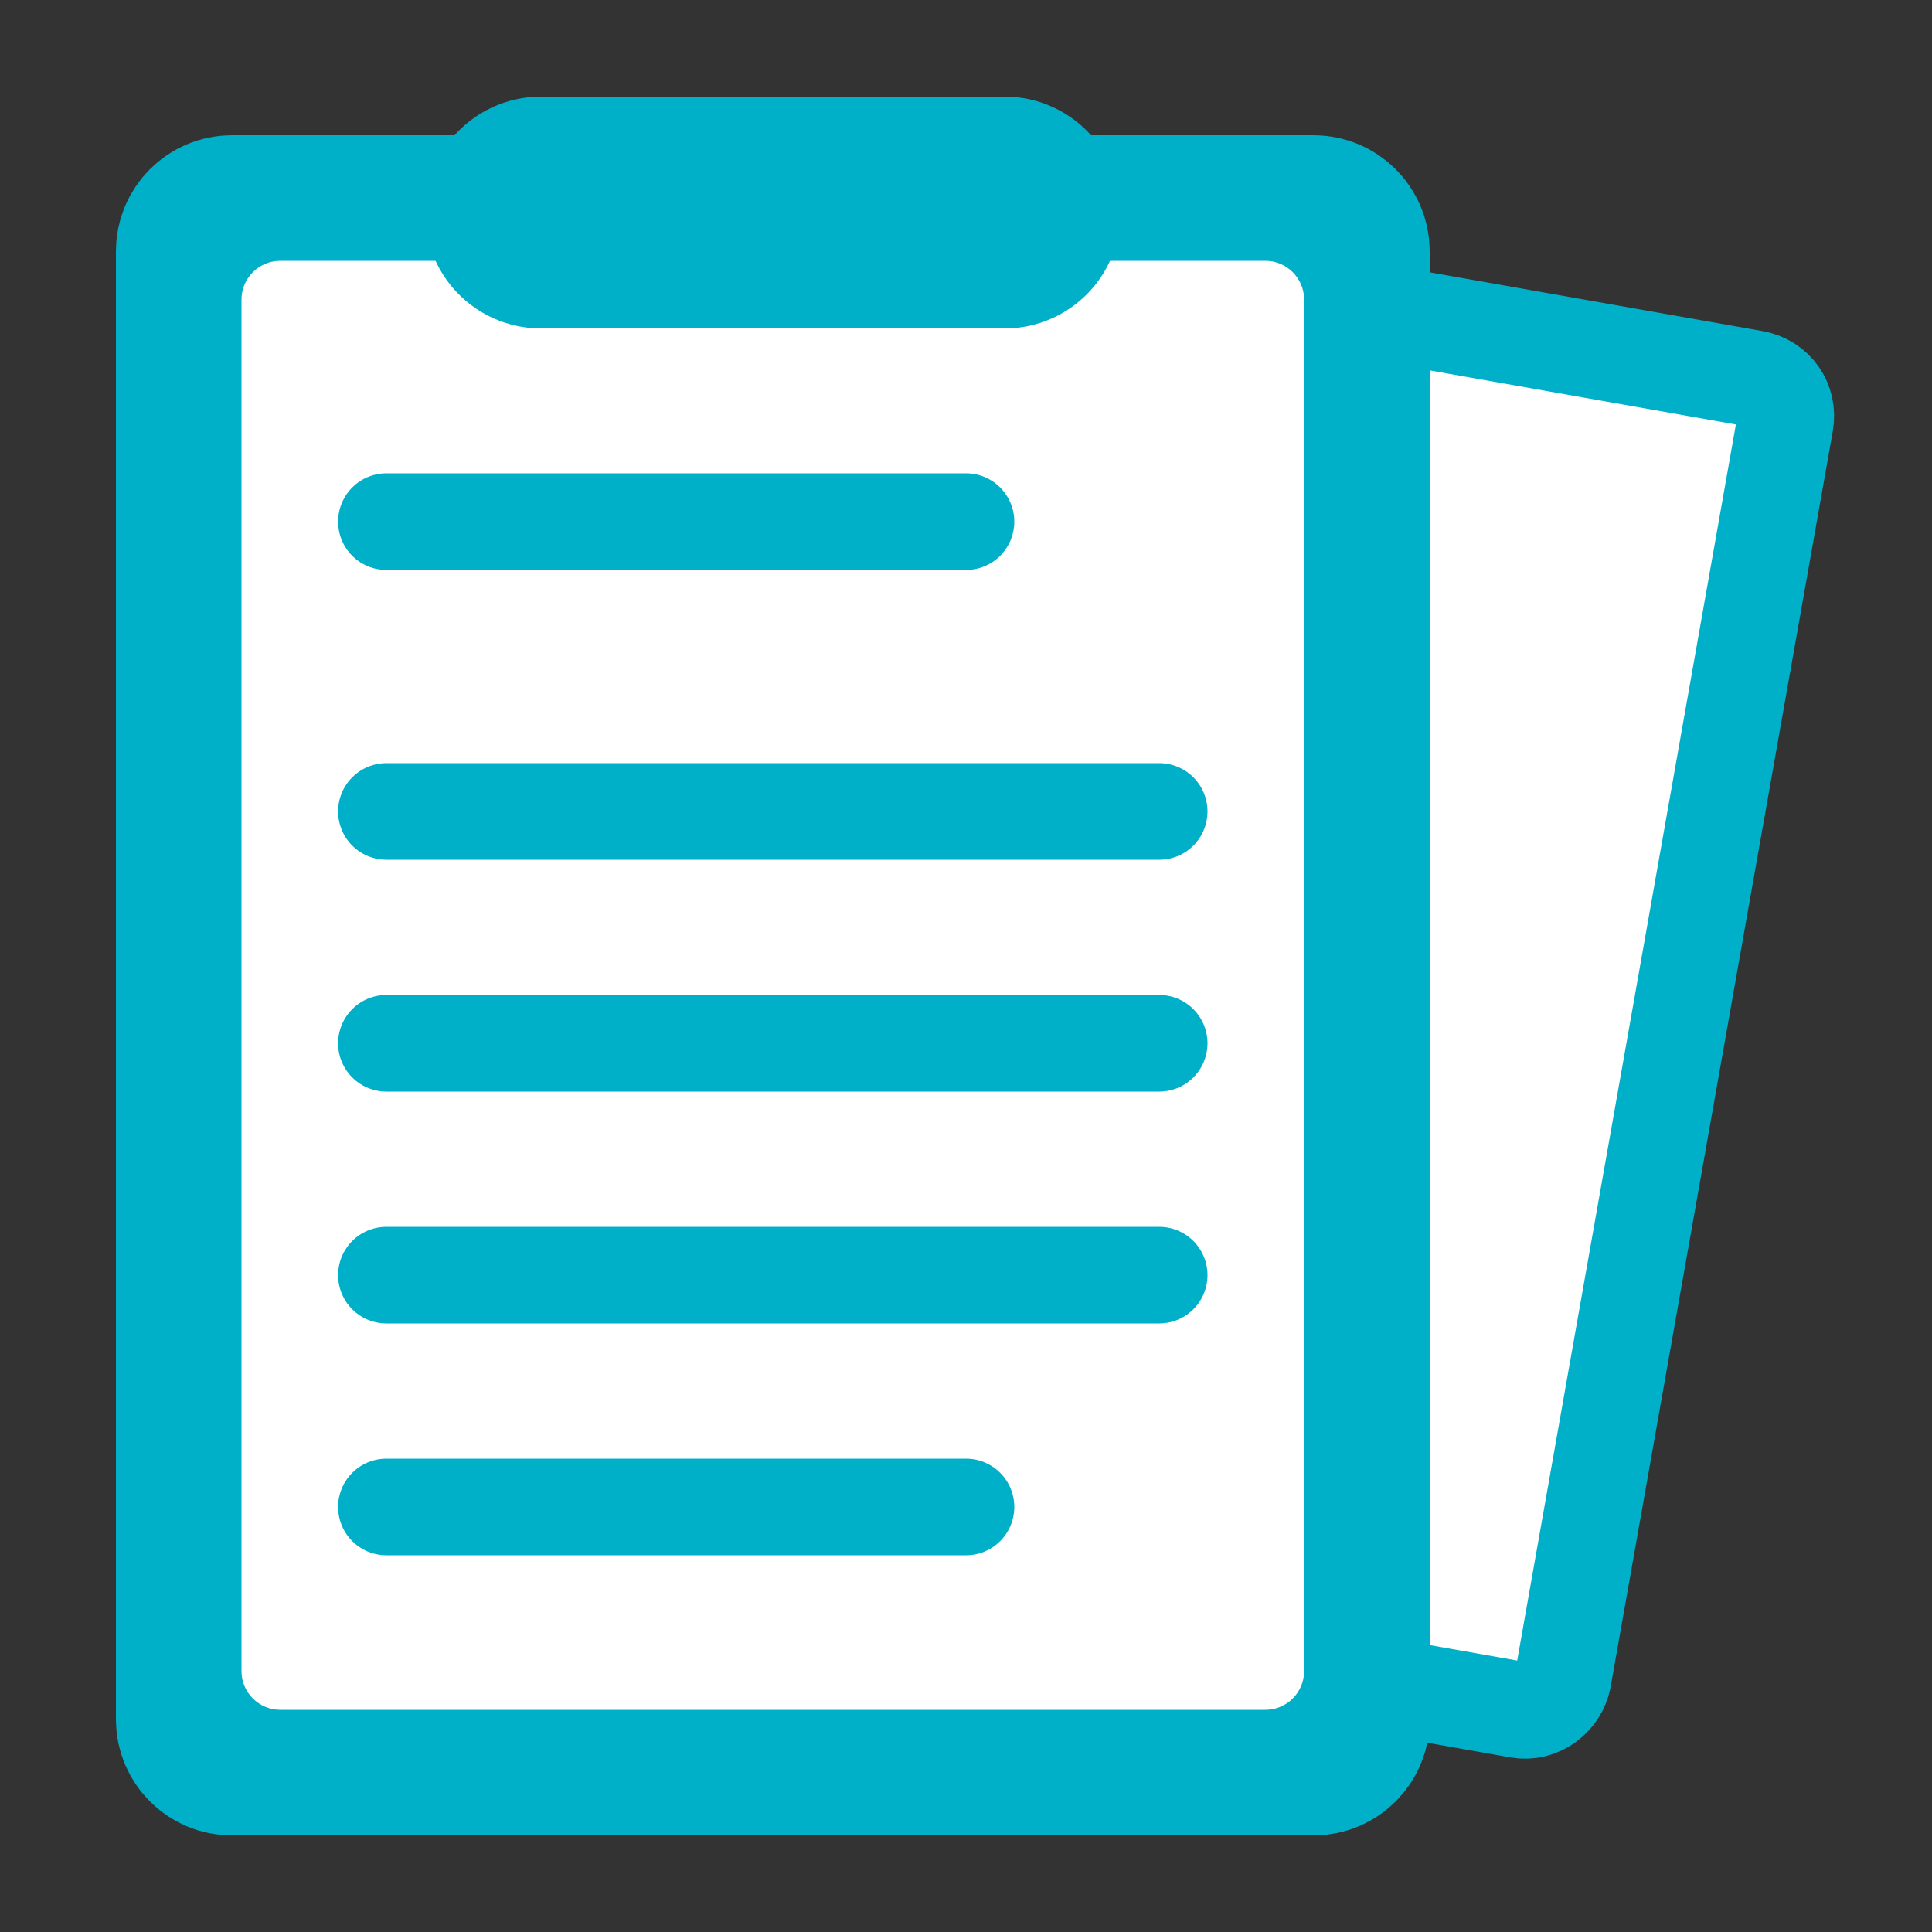
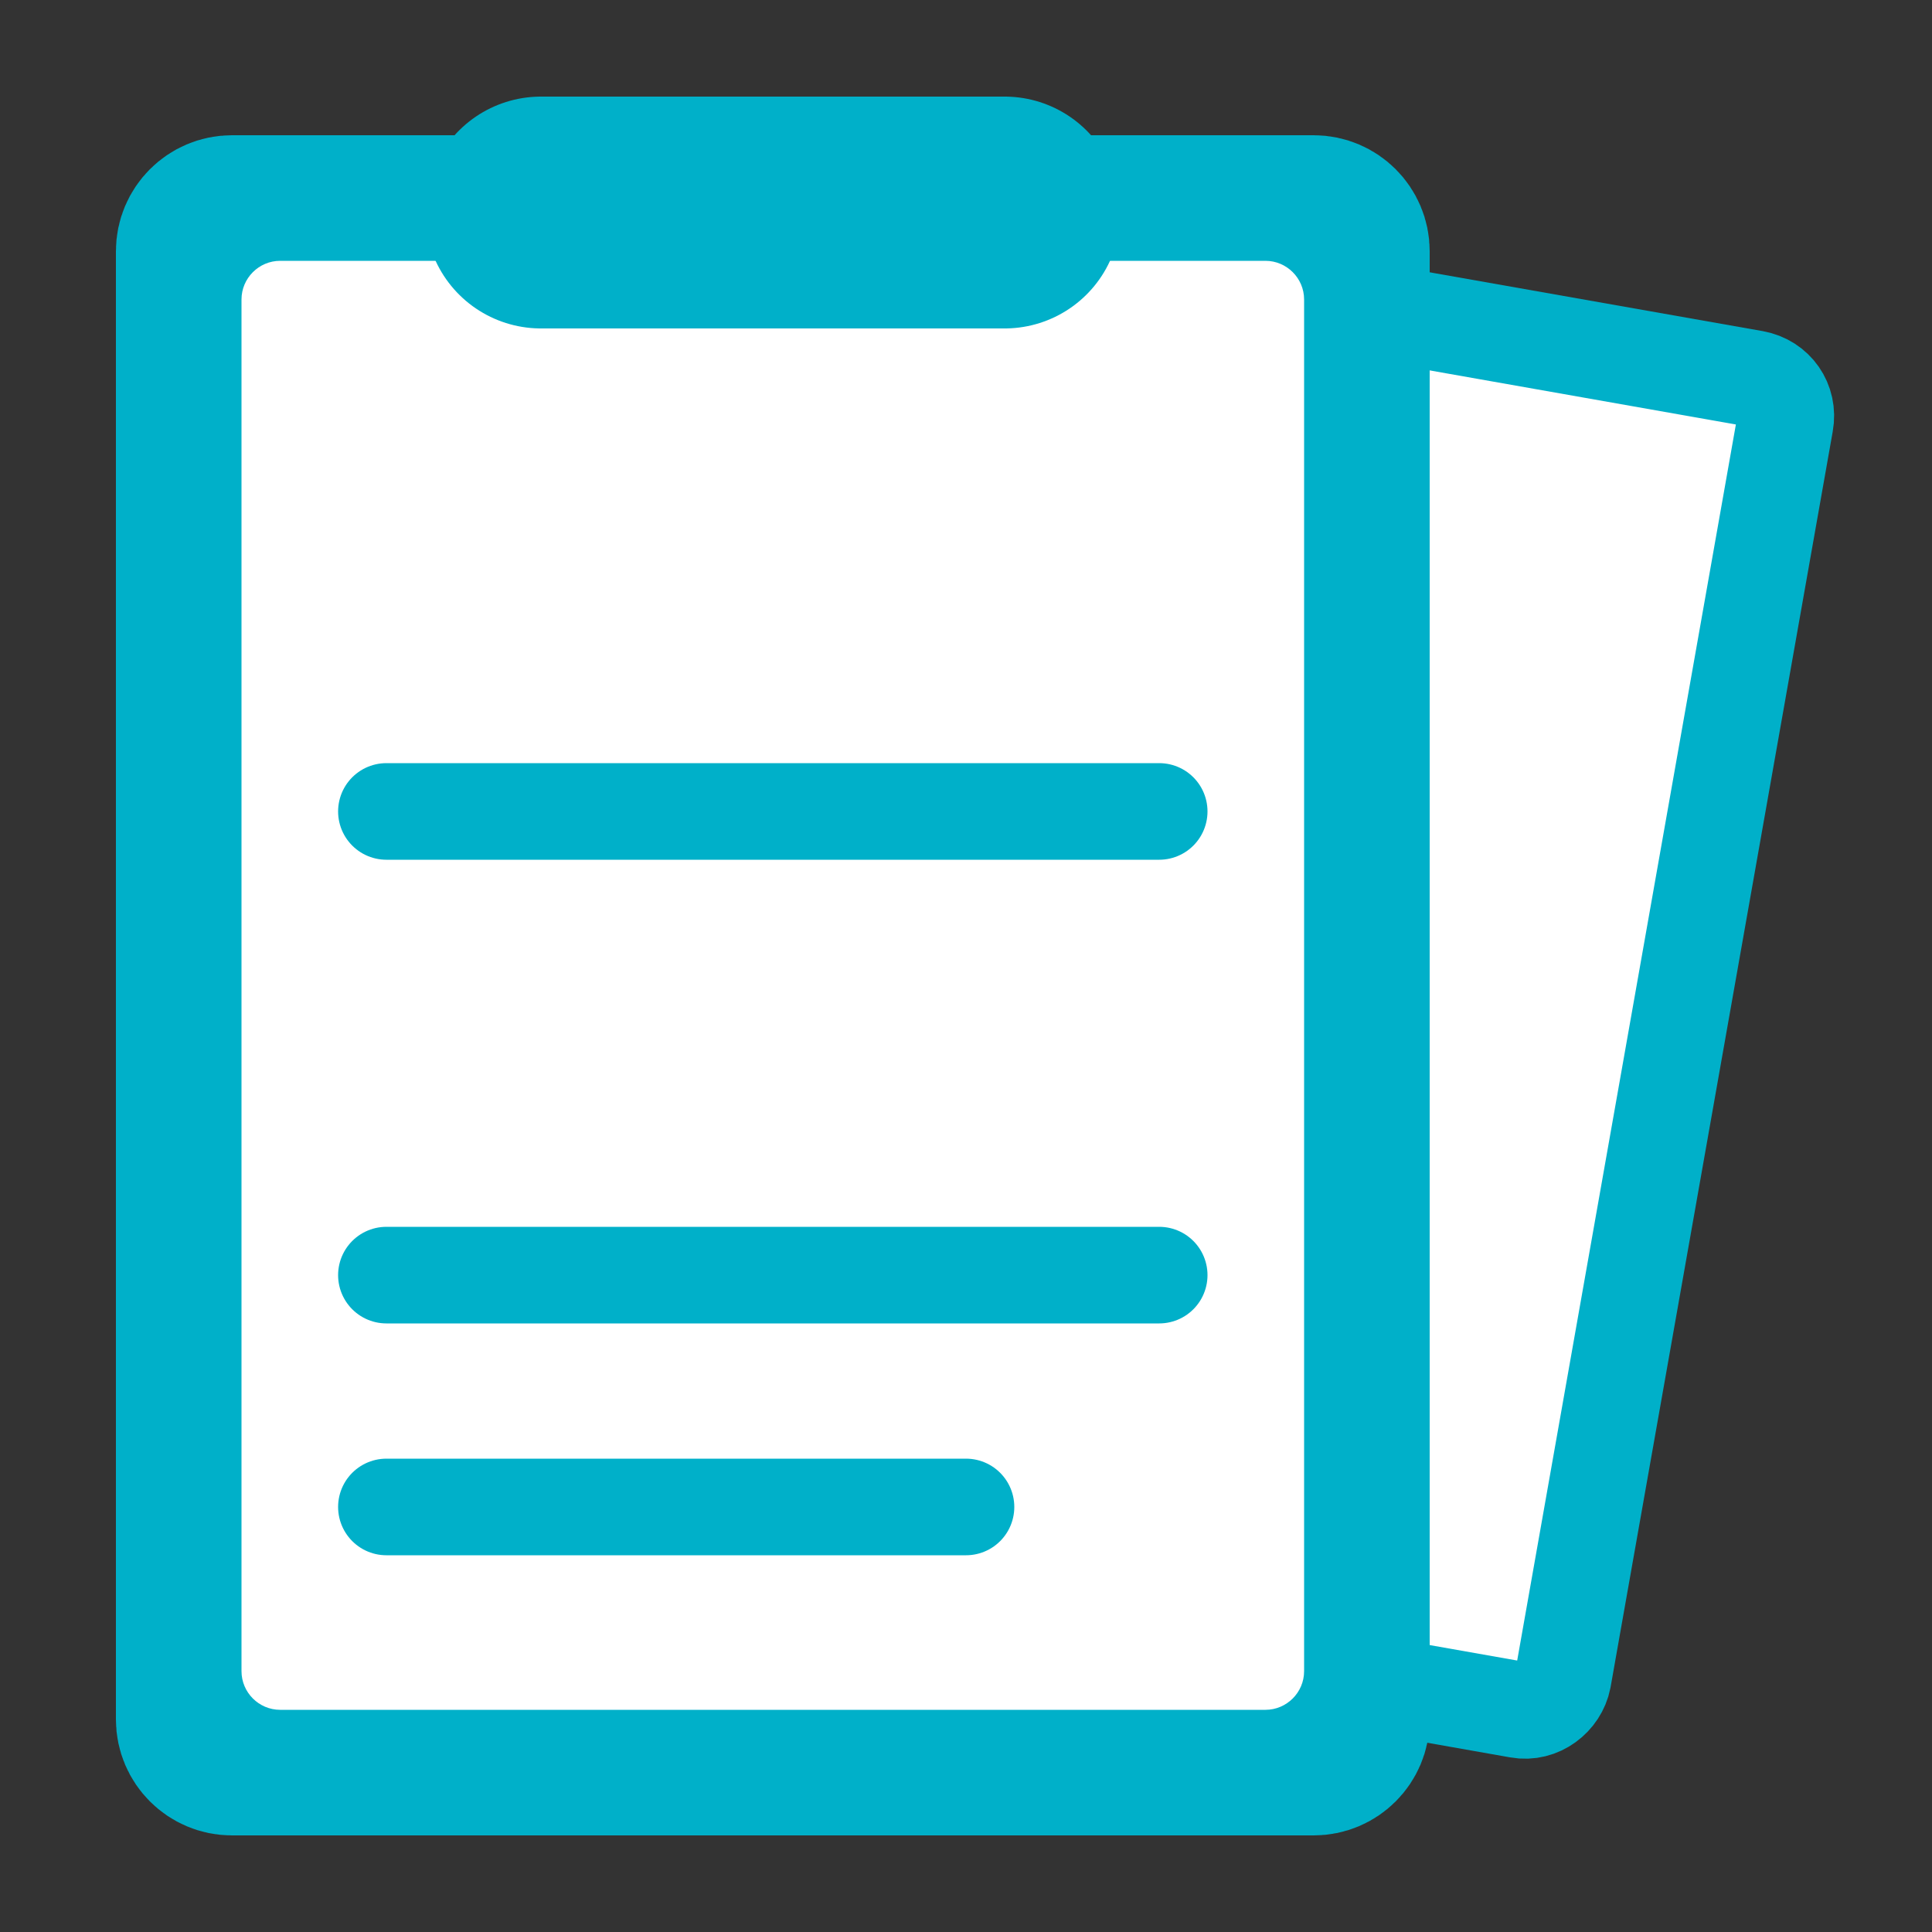
<svg xmlns="http://www.w3.org/2000/svg" version="1.1" id="レイヤー_1" x="0px" y="0px" viewBox="0 0 100 100" style="enable-background:new 0 0 100 100;" xml:space="preserve">
  <rect x="0" y="0" width="100" height="100" fill="#333333" stroke="none" />
  <style type="text/css">
	.st0{fill:#FFFFFF;stroke:#00B0C9;stroke-width:5;stroke-miterlimit:10;}
	.st1{fill:#00B0C9;stroke:#00B0C9;stroke-width:8;stroke-miterlimit:10;}
	.st2{fill:#FFFFFF;}
	.st3{fill:#00B0C9;stroke:#00B0C9;stroke-width:5;stroke-linecap:round;stroke-miterlimit:10;}
	.st4{fill:none;stroke:#00B0C9;stroke-width:12;stroke-linecap:round;stroke-miterlimit:10;}
</style>
  <path class="st0" d="M78.6,88.5l-45.3-8c-1.1-0.2-1.8-1.2-1.6-2.3l11.5-65c0.2-1.1,1.2-1.8,2.3-1.6l45.3,8c1.1,0.2,1.8,1.2,1.6,2.3  l-11.5,65C80.7,87.9,79.7,88.7,78.6,88.5z" />
  <path class="st1" d="M68,91H12c-1.1,0-2-0.9-2-2V13c0-1.1,0.9-2,2-2h56c1.1,0,2,0.9,2,2v76C70,90.1,69.1,91,68,91z" />
  <g>
    <path class="st2" d="M65.5,88.5h-51c-1.1,0-2-0.9-2-2v-71c0-1.1,0.9-2,2-2h51c1.1,0,2,0.9,2,2v71C67.5,87.6,66.6,88.5,65.5,88.5z" />
  </g>
-   <path class="st3" d="M20,27h30" />
  <path class="st3" d="M20,42h40" />
-   <path class="st3" d="M20,54h40" />
  <path class="st3" d="M20,66h40" />
  <path class="st3" d="M20,78h30" />
  <path class="st4" d="M28,11h24" />
</svg>